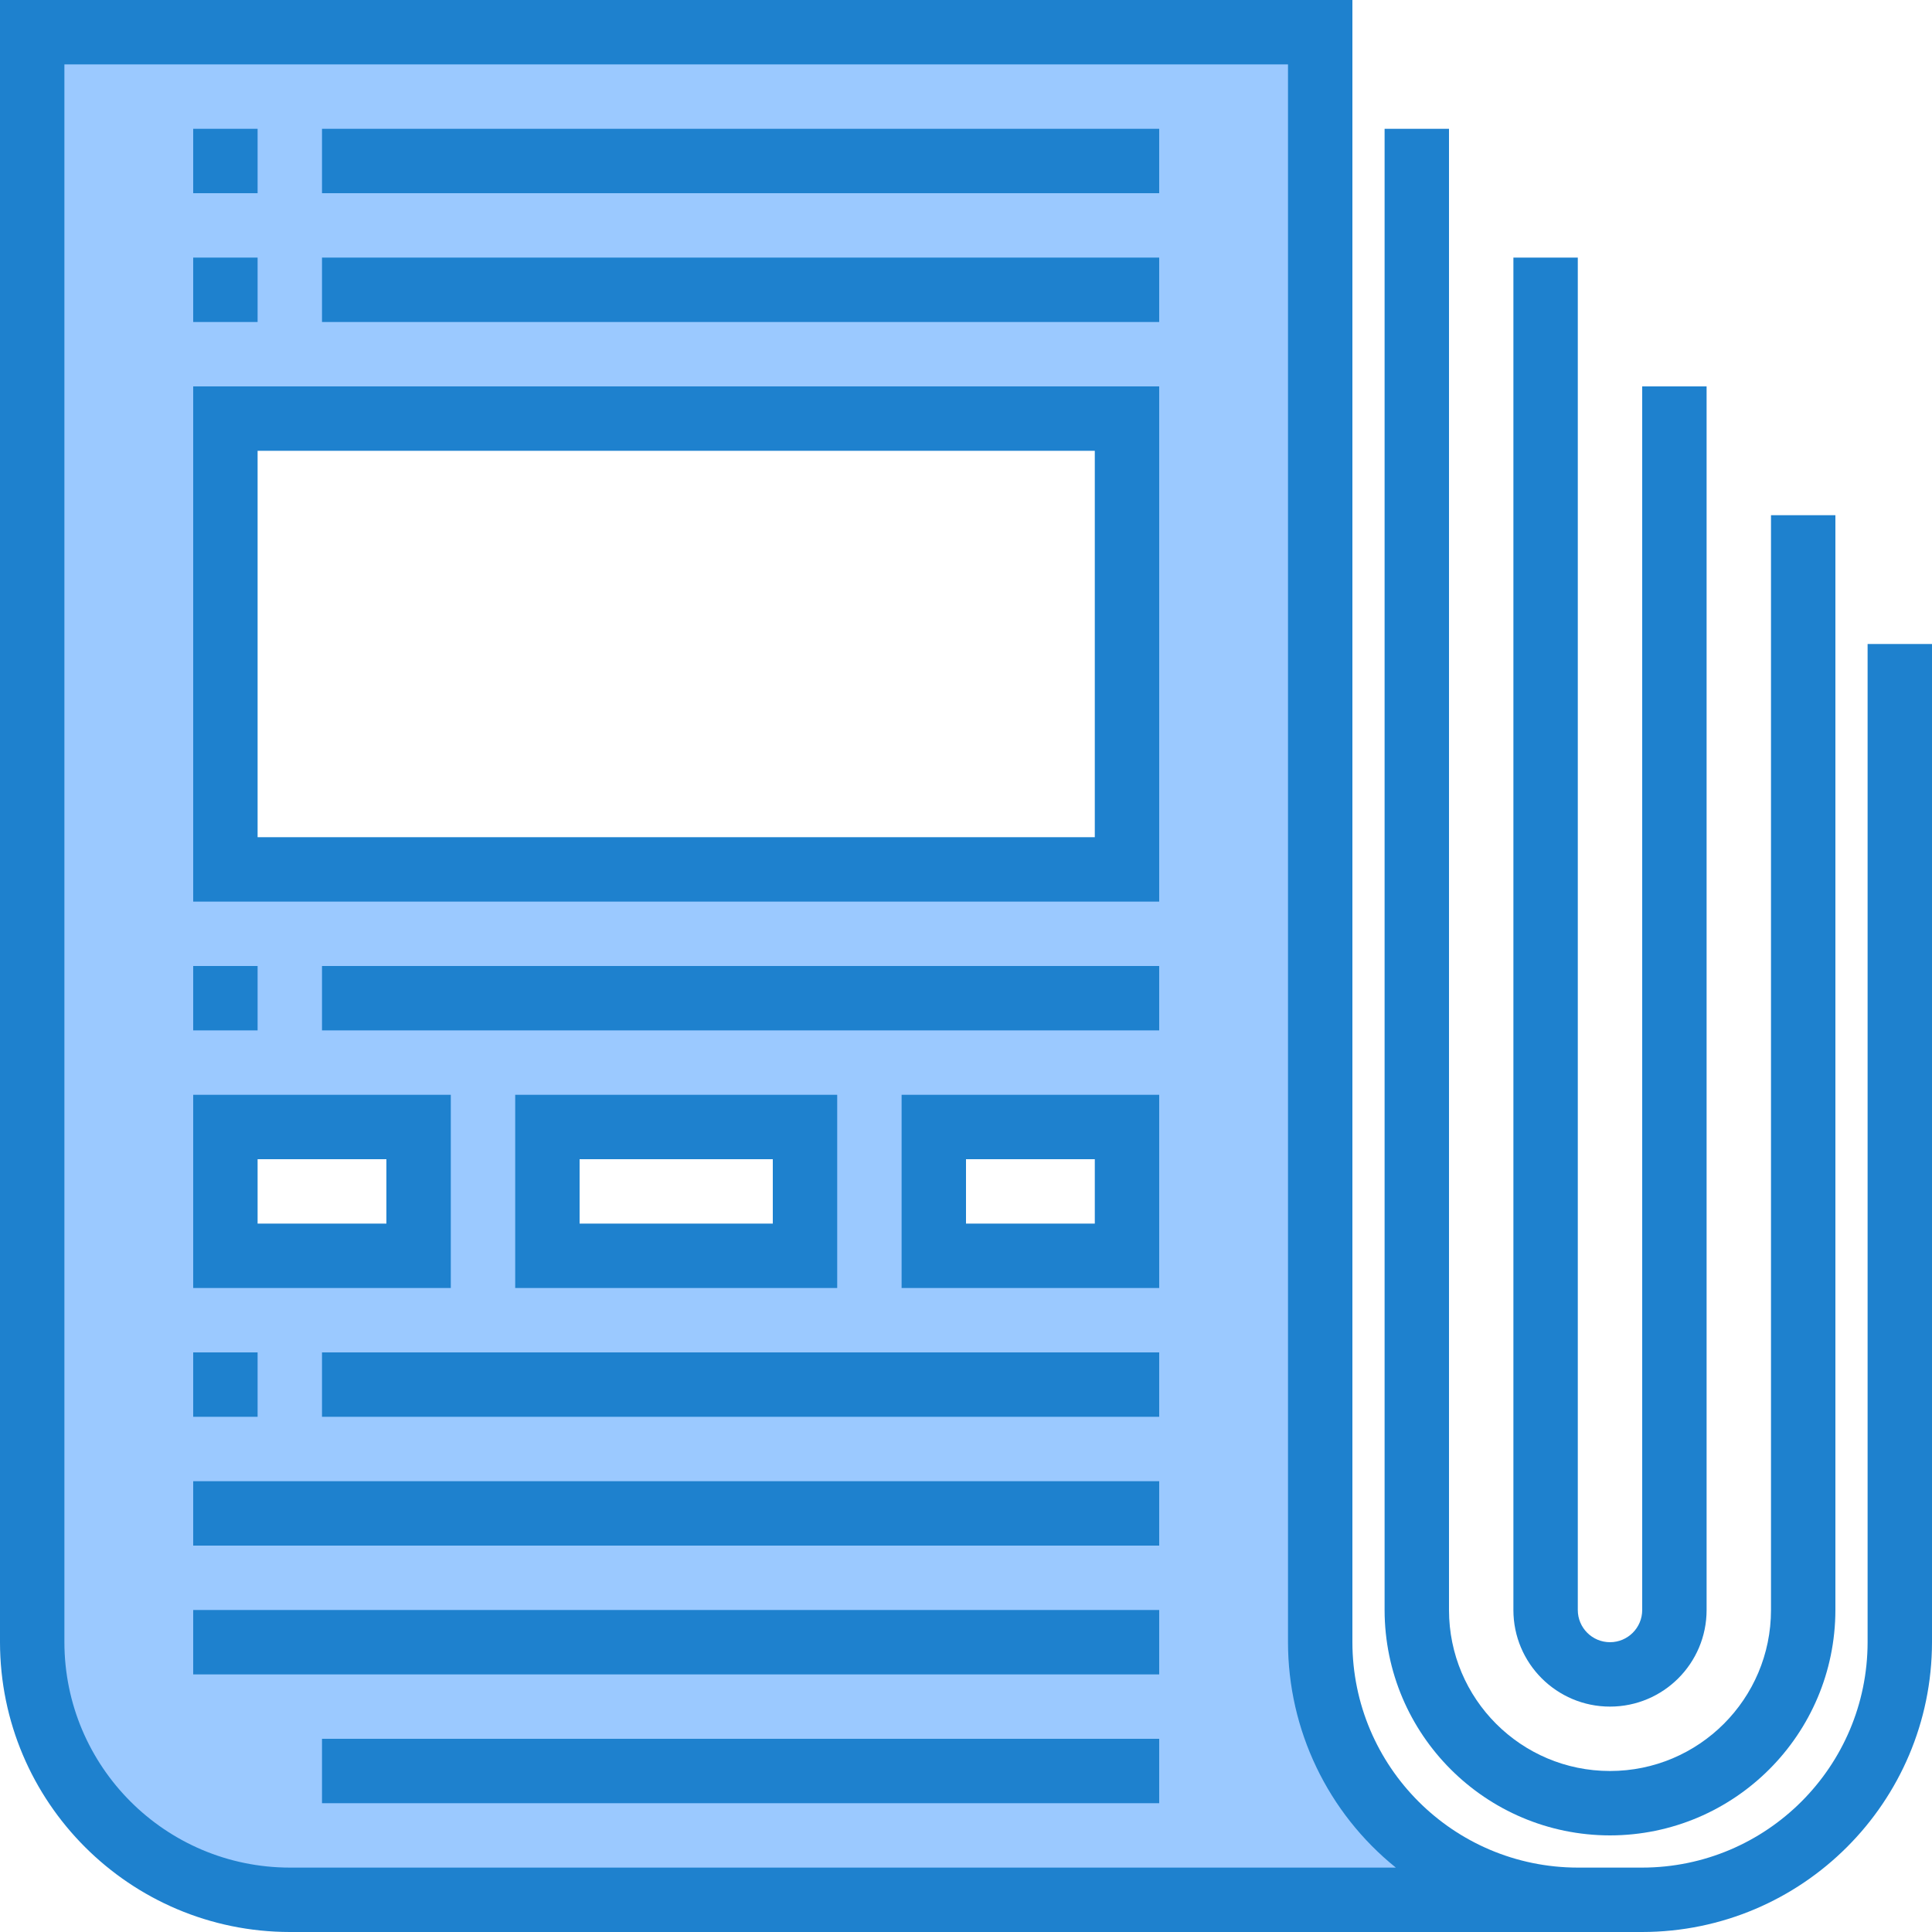
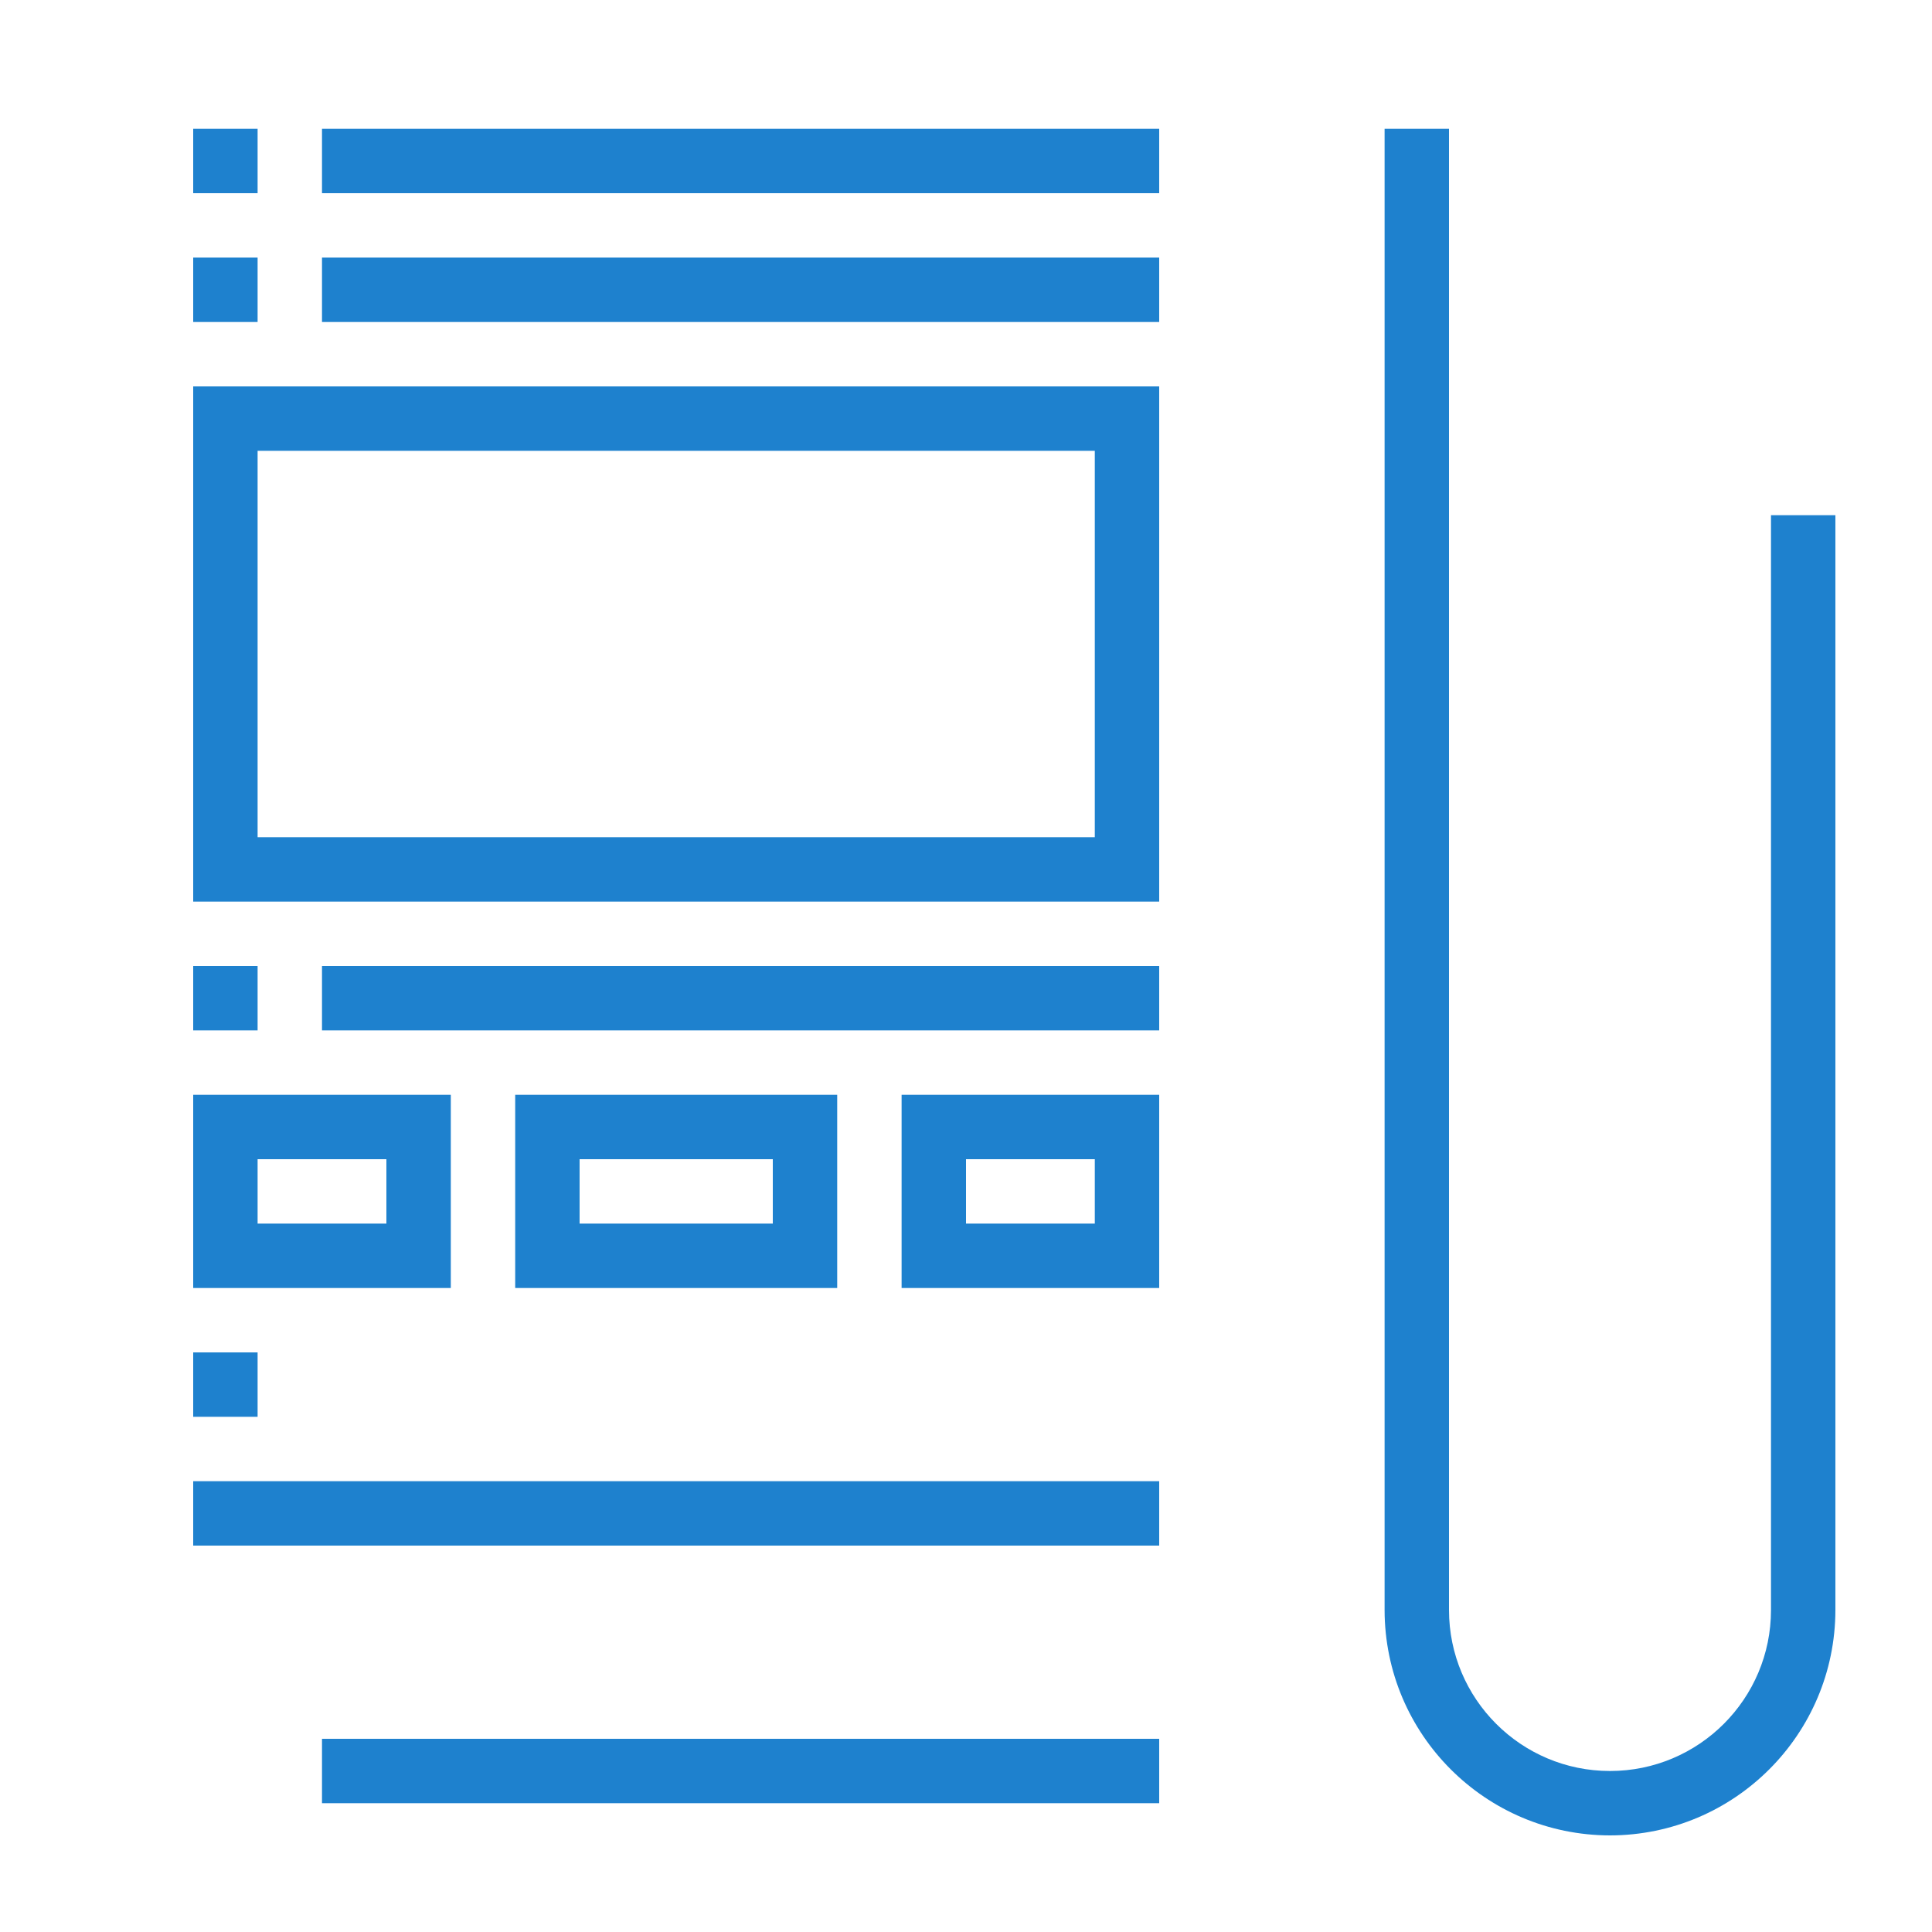
<svg xmlns="http://www.w3.org/2000/svg" height="480pt" viewBox="0 0 480 480" width="480pt">
-   <path d="m328 408v-400h-320v400c0 35.348 28.652 64 64 64h320c-35.348 0-64-28.652-64-64zm-272-128h48v32h-48zm80 32v-32h64v32zm144 0h-48v-32h48zm0-96h-224v-112h224zm0 0" fill="#9bc9ff" />
  <g fill="#1e81ce">
    <path d="m48 32h16v16h-16zm0 0" />
    <path d="m80 32h208v16h-208zm0 0" />
    <path d="m48 64h16v16h-16zm0 0" />
    <path d="m80 64h208v16h-208zm0 0" />
    <path d="m288 224h-240v-128h240zm-224-16h208v-96h-208zm0 0" />
    <path d="m48 240h16v16h-16zm0 0" />
    <path d="m80 240h208v16h-208zm0 0" />
    <path d="m48 336h16v16h-16zm0 0" />
-     <path d="m80 336h208v16h-208zm0 0" />
    <path d="m48 368h240v16h-240zm0 0" />
-     <path d="m48 400h240v16h-240zm0 0" />
    <path d="m80 432h208v16h-208zm0 0" />
-     <path d="m408 480h-336c-39.746-.047-71.953-32.254-72-72v-408h336v408c.035 30.914 25.086 55.965 56 56h16c30.914-.035 55.965-25.086 56-56v-248h16v248c-.047 39.746-32.254 71.953-72 72zm-392-464v392c.035 30.914 25.086 55.965 56 56h274.793c-16.945-13.652-26.793-34.242-26.793-56v-392zm0 0" />
    <path d="m400 456c-30.914-.035-55.965-25.086-56-56v-368h16v368c0 22.09 17.91 40 40 40s40-17.91 40-40v-272h16v272c-.035 30.914-25.086 55.965-56 56zm0 0" />
-     <path d="m400 424c-13.254 0-24-10.746-24-24v-336h16v336c0 4.418 3.582 8 8 8s8-3.582 8-8v-304h16v304c0 13.254-10.746 24-24 24zm0 0" />
    <path d="m112 320h-64v-48h64zm-48-16h32v-16h-32zm0 0" />
    <path d="m208 320h-80v-48h80zm-64-16h48v-16h-48zm0 0" />
    <path d="m288 320h-64v-48h64zm-48-16h32v-16h-32zm0 0" />
  </g>
</svg>